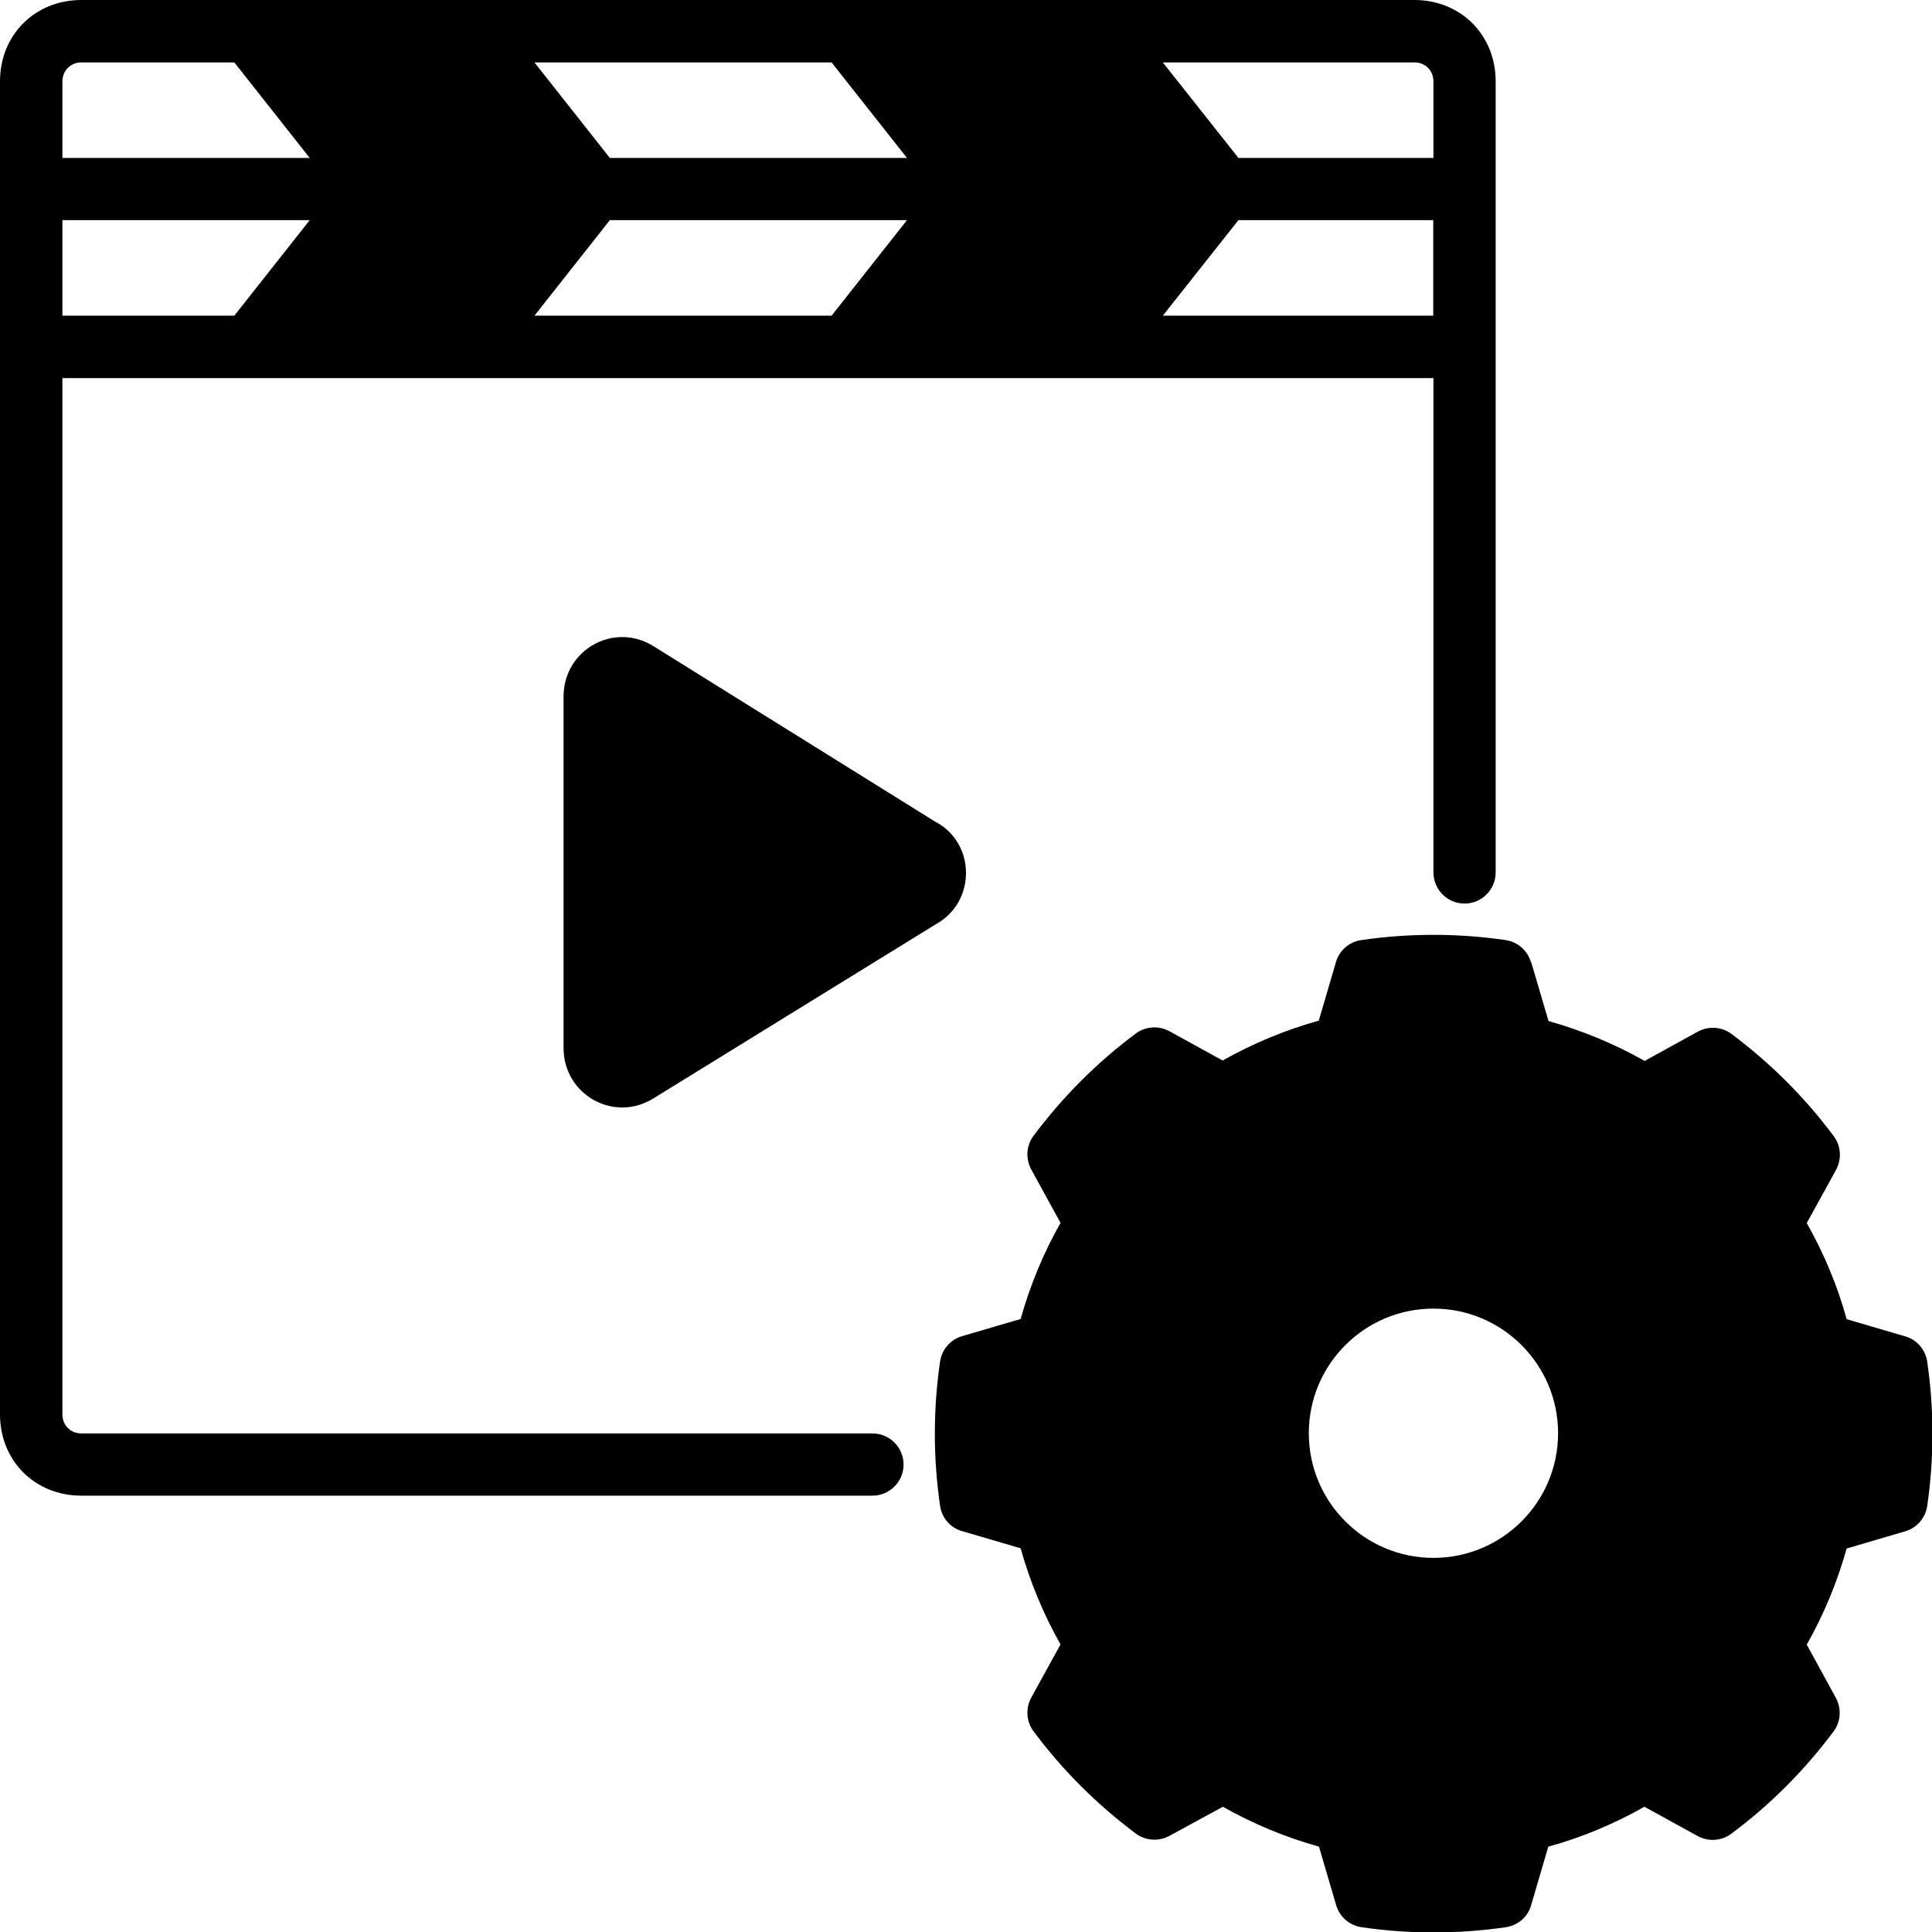
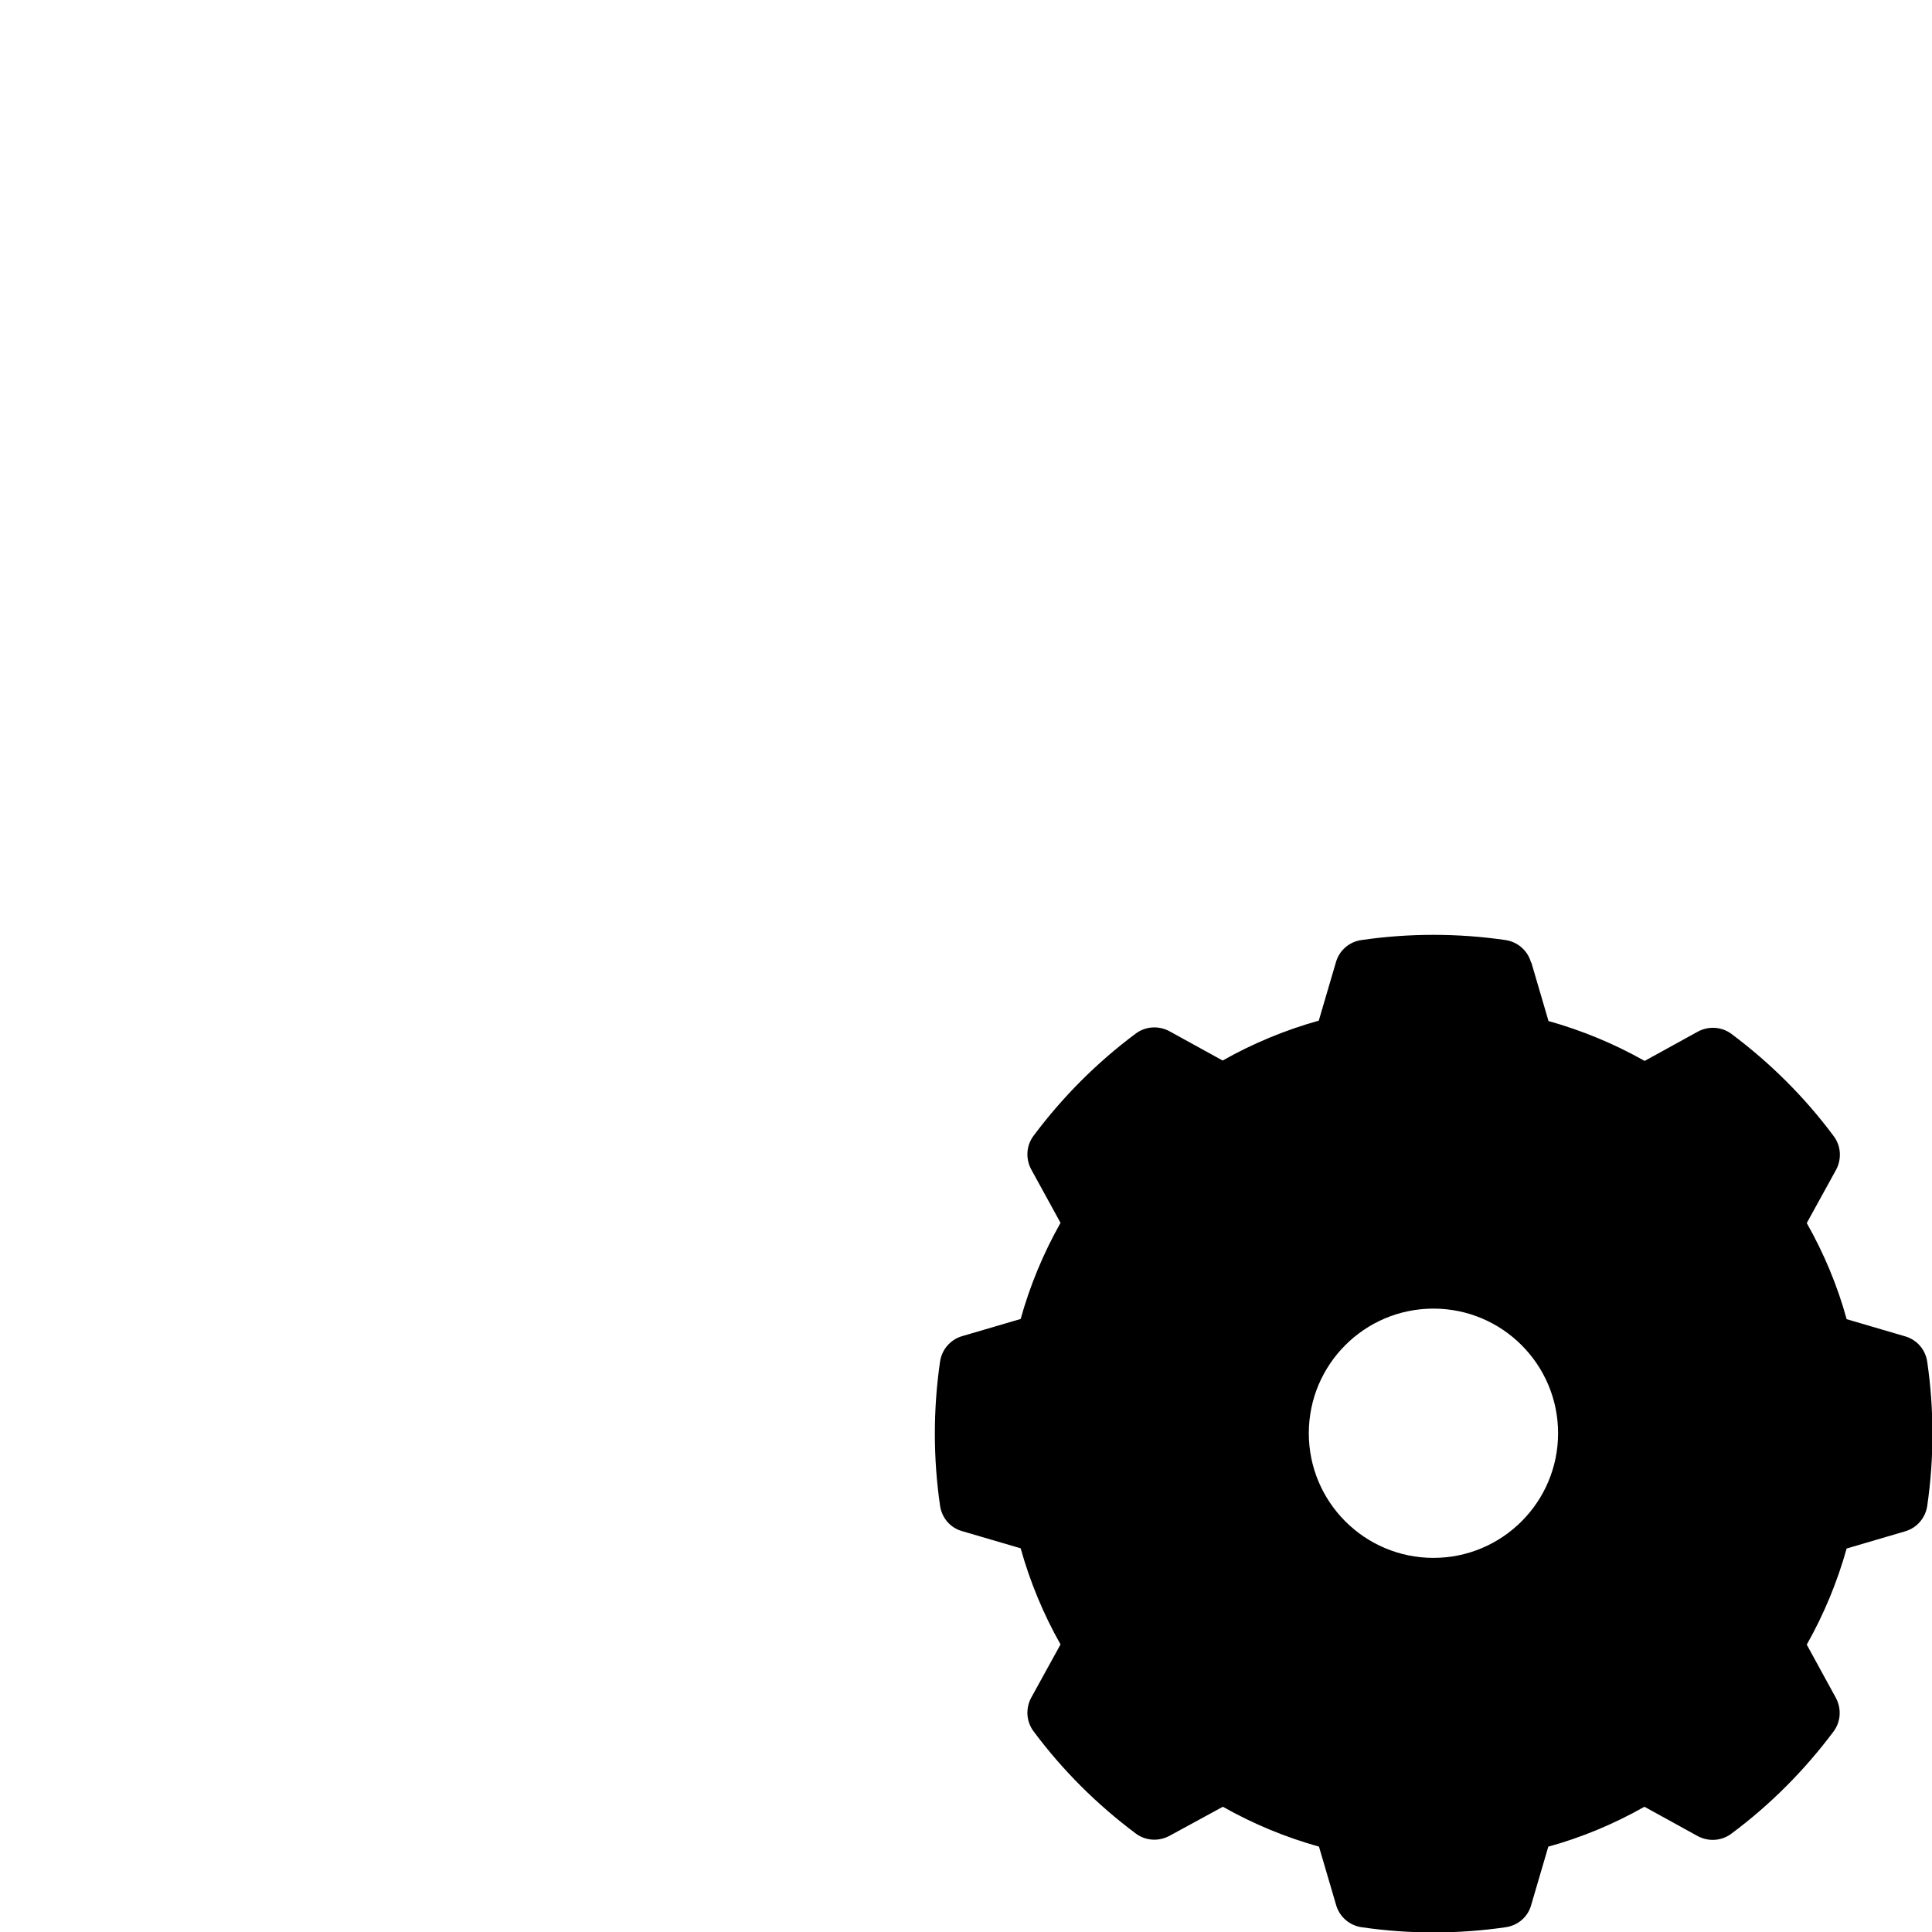
<svg xmlns="http://www.w3.org/2000/svg" id="Layer_2" data-name="Layer 2" viewBox="0 0 96.88 96.88">
  <defs>
    <style>
      .cls-1 {
        fill-rule: evenodd;
      }
    </style>
  </defs>
  <g id="Layer_1-2" data-name="Layer 1">
-     <path class="cls-1" d="M46.97,41.25l-14.19-8.84c-1.99-1.25-4.52.17-4.52,2.52v17.62c0,2.35,2.53,3.77,4.52,2.52l14.19-8.75c1.96-1.11,1.96-3.98,0-5.08h0Z" />
    <path class="cls-1" d="M76.77,48.25c-.17-.59-.67-1.02-1.27-1.11-2.4-.35-4.84-.35-7.24,0-.61.09-1.1.52-1.27,1.11l-.86,2.93c-1.68.47-3.3,1.14-4.82,2,0,0-2.67-1.47-2.67-1.47-.54-.29-1.2-.25-1.69.12-1.95,1.45-3.67,3.18-5.12,5.12-.37.49-.41,1.15-.12,1.69l1.47,2.68c-.86,1.52-1.53,3.14-2,4.82l-2.93.86c-.59.17-1.02.67-1.11,1.27-.35,2.4-.35,4.84,0,7.24.09.61.52,1.11,1.11,1.27l2.93.86c.47,1.68,1.14,3.3,2,4.82l-1.47,2.67c-.29.54-.25,1.2.12,1.69,1.45,1.95,3.18,3.67,5.12,5.12.49.37,1.15.41,1.69.12l2.68-1.46c1.52.86,3.14,1.53,4.82,2l.86,2.93c.17.59.67,1.02,1.27,1.11,2.4.35,4.84.35,7.24,0,.61-.09,1.11-.52,1.27-1.11l.86-2.93c1.68-.46,3.3-1.14,4.82-2,0,0,2.67,1.47,2.67,1.47.54.29,1.2.25,1.69-.12,1.95-1.45,3.67-3.18,5.12-5.12.37-.49.41-1.15.12-1.69l-1.46-2.67c.86-1.52,1.53-3.14,2-4.82l2.93-.86c.59-.17,1.02-.67,1.11-1.27.35-2.4.35-4.84,0-7.24-.09-.61-.52-1.1-1.11-1.27l-2.93-.86c-.46-1.68-1.14-3.3-2-4.82,0,0,1.47-2.67,1.47-2.67.29-.54.25-1.2-.12-1.69-1.45-1.95-3.18-3.67-5.12-5.12-.49-.37-1.15-.41-1.69-.12l-2.67,1.47c-1.52-.86-3.14-1.53-4.82-2l-.86-2.93h0ZM71.88,65.62c-3.45,0-6.25,2.8-6.25,6.25s2.8,6.25,6.25,6.25,6.25-2.8,6.25-6.25-2.8-6.25-6.25-6.25Z" />
-     <path class="cls-1" d="M3.13,18.96h68.75v24.79c0,.86.7,1.56,1.56,1.56s1.56-.7,1.56-1.56V4.08c0-2.33-1.75-4.08-4.08-4.08H4.08C1.75,0,0,1.75,0,4.08v66.84c0,2.33,1.75,4.08,4.08,4.08h39.67c.86,0,1.56-.7,1.56-1.56s-.7-1.56-1.56-1.56H4.08c-.54,0-.95-.41-.95-.95V18.96ZM3.13,11.04v4.79h8.62l3.78-4.79H3.13ZM30.58,11.04l-3.78,4.79h14.9l3.78-4.79h-14.9ZM62.1,11.04l-3.79,4.79h13.56v-4.79h-9.78ZM11.74,3.13h-7.66c-.54,0-.95.41-.95.95v3.84h12.4l-3.78-4.79ZM26.8,3.13l3.78,4.79h14.9l-3.78-4.79h-14.9ZM58.31,3.13l3.79,4.79h9.78v-3.84c0-.54-.41-.95-.95-.95h-12.61Z" />
  </g>
</svg>